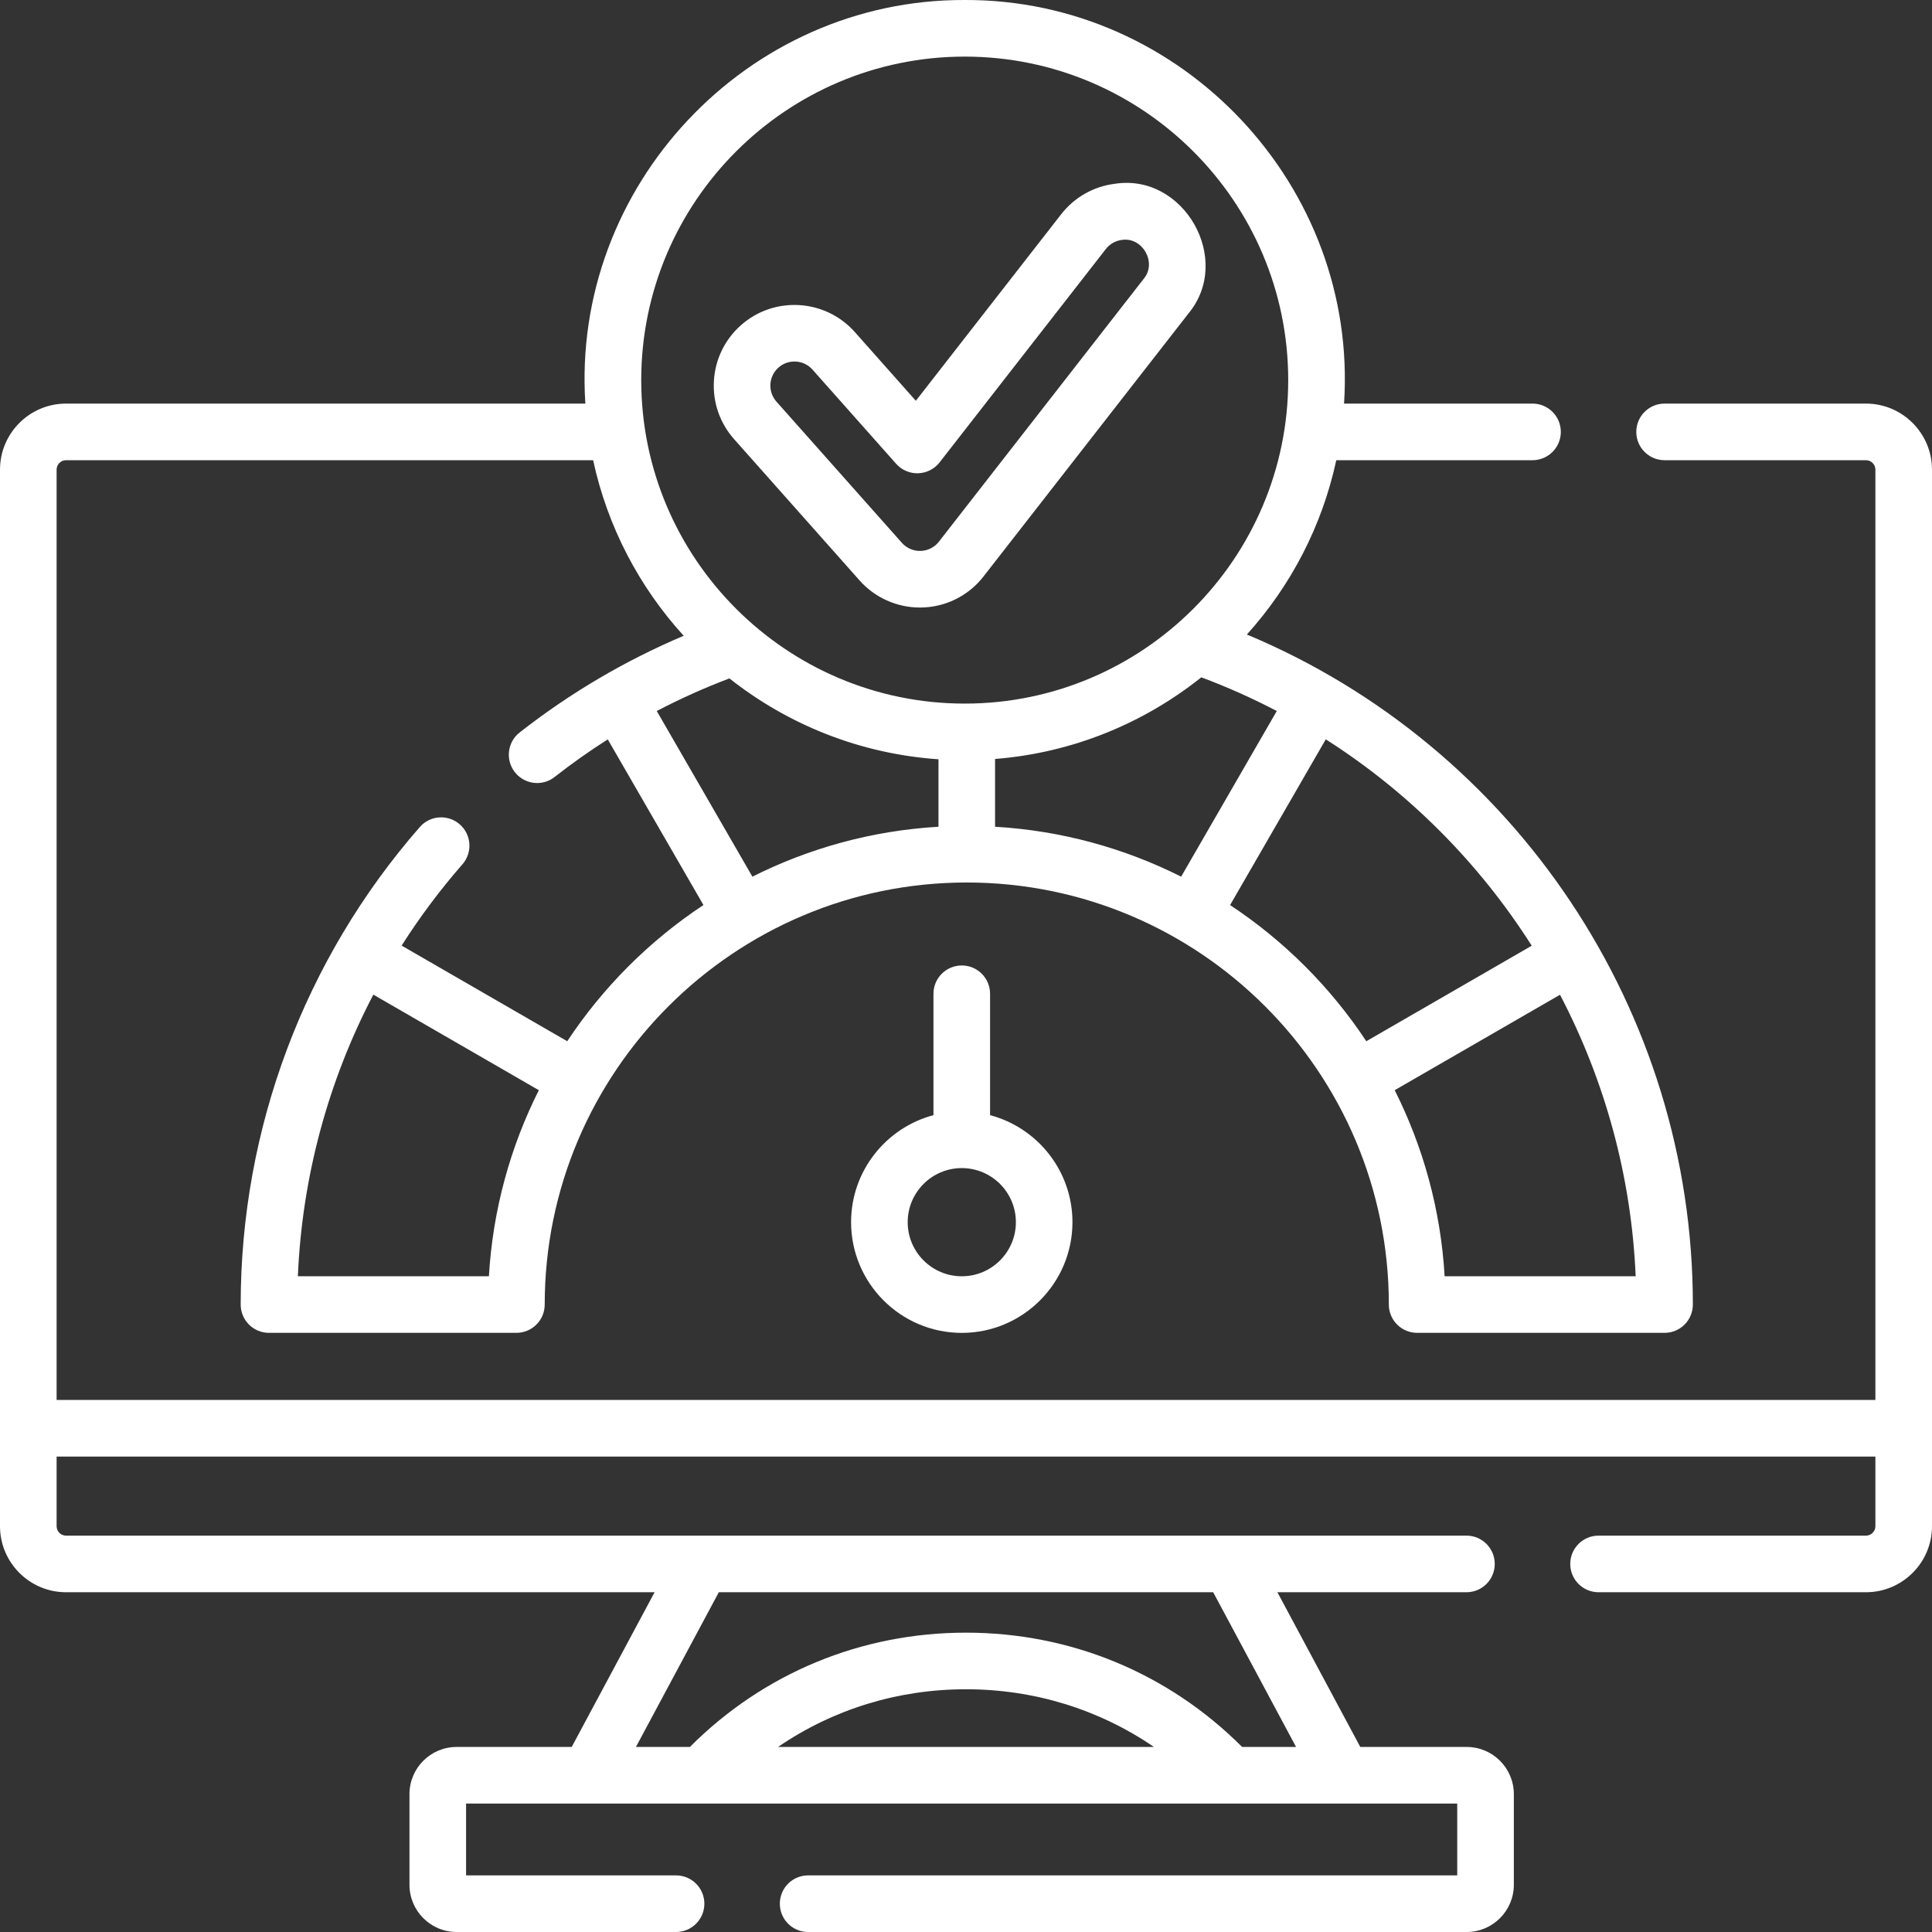
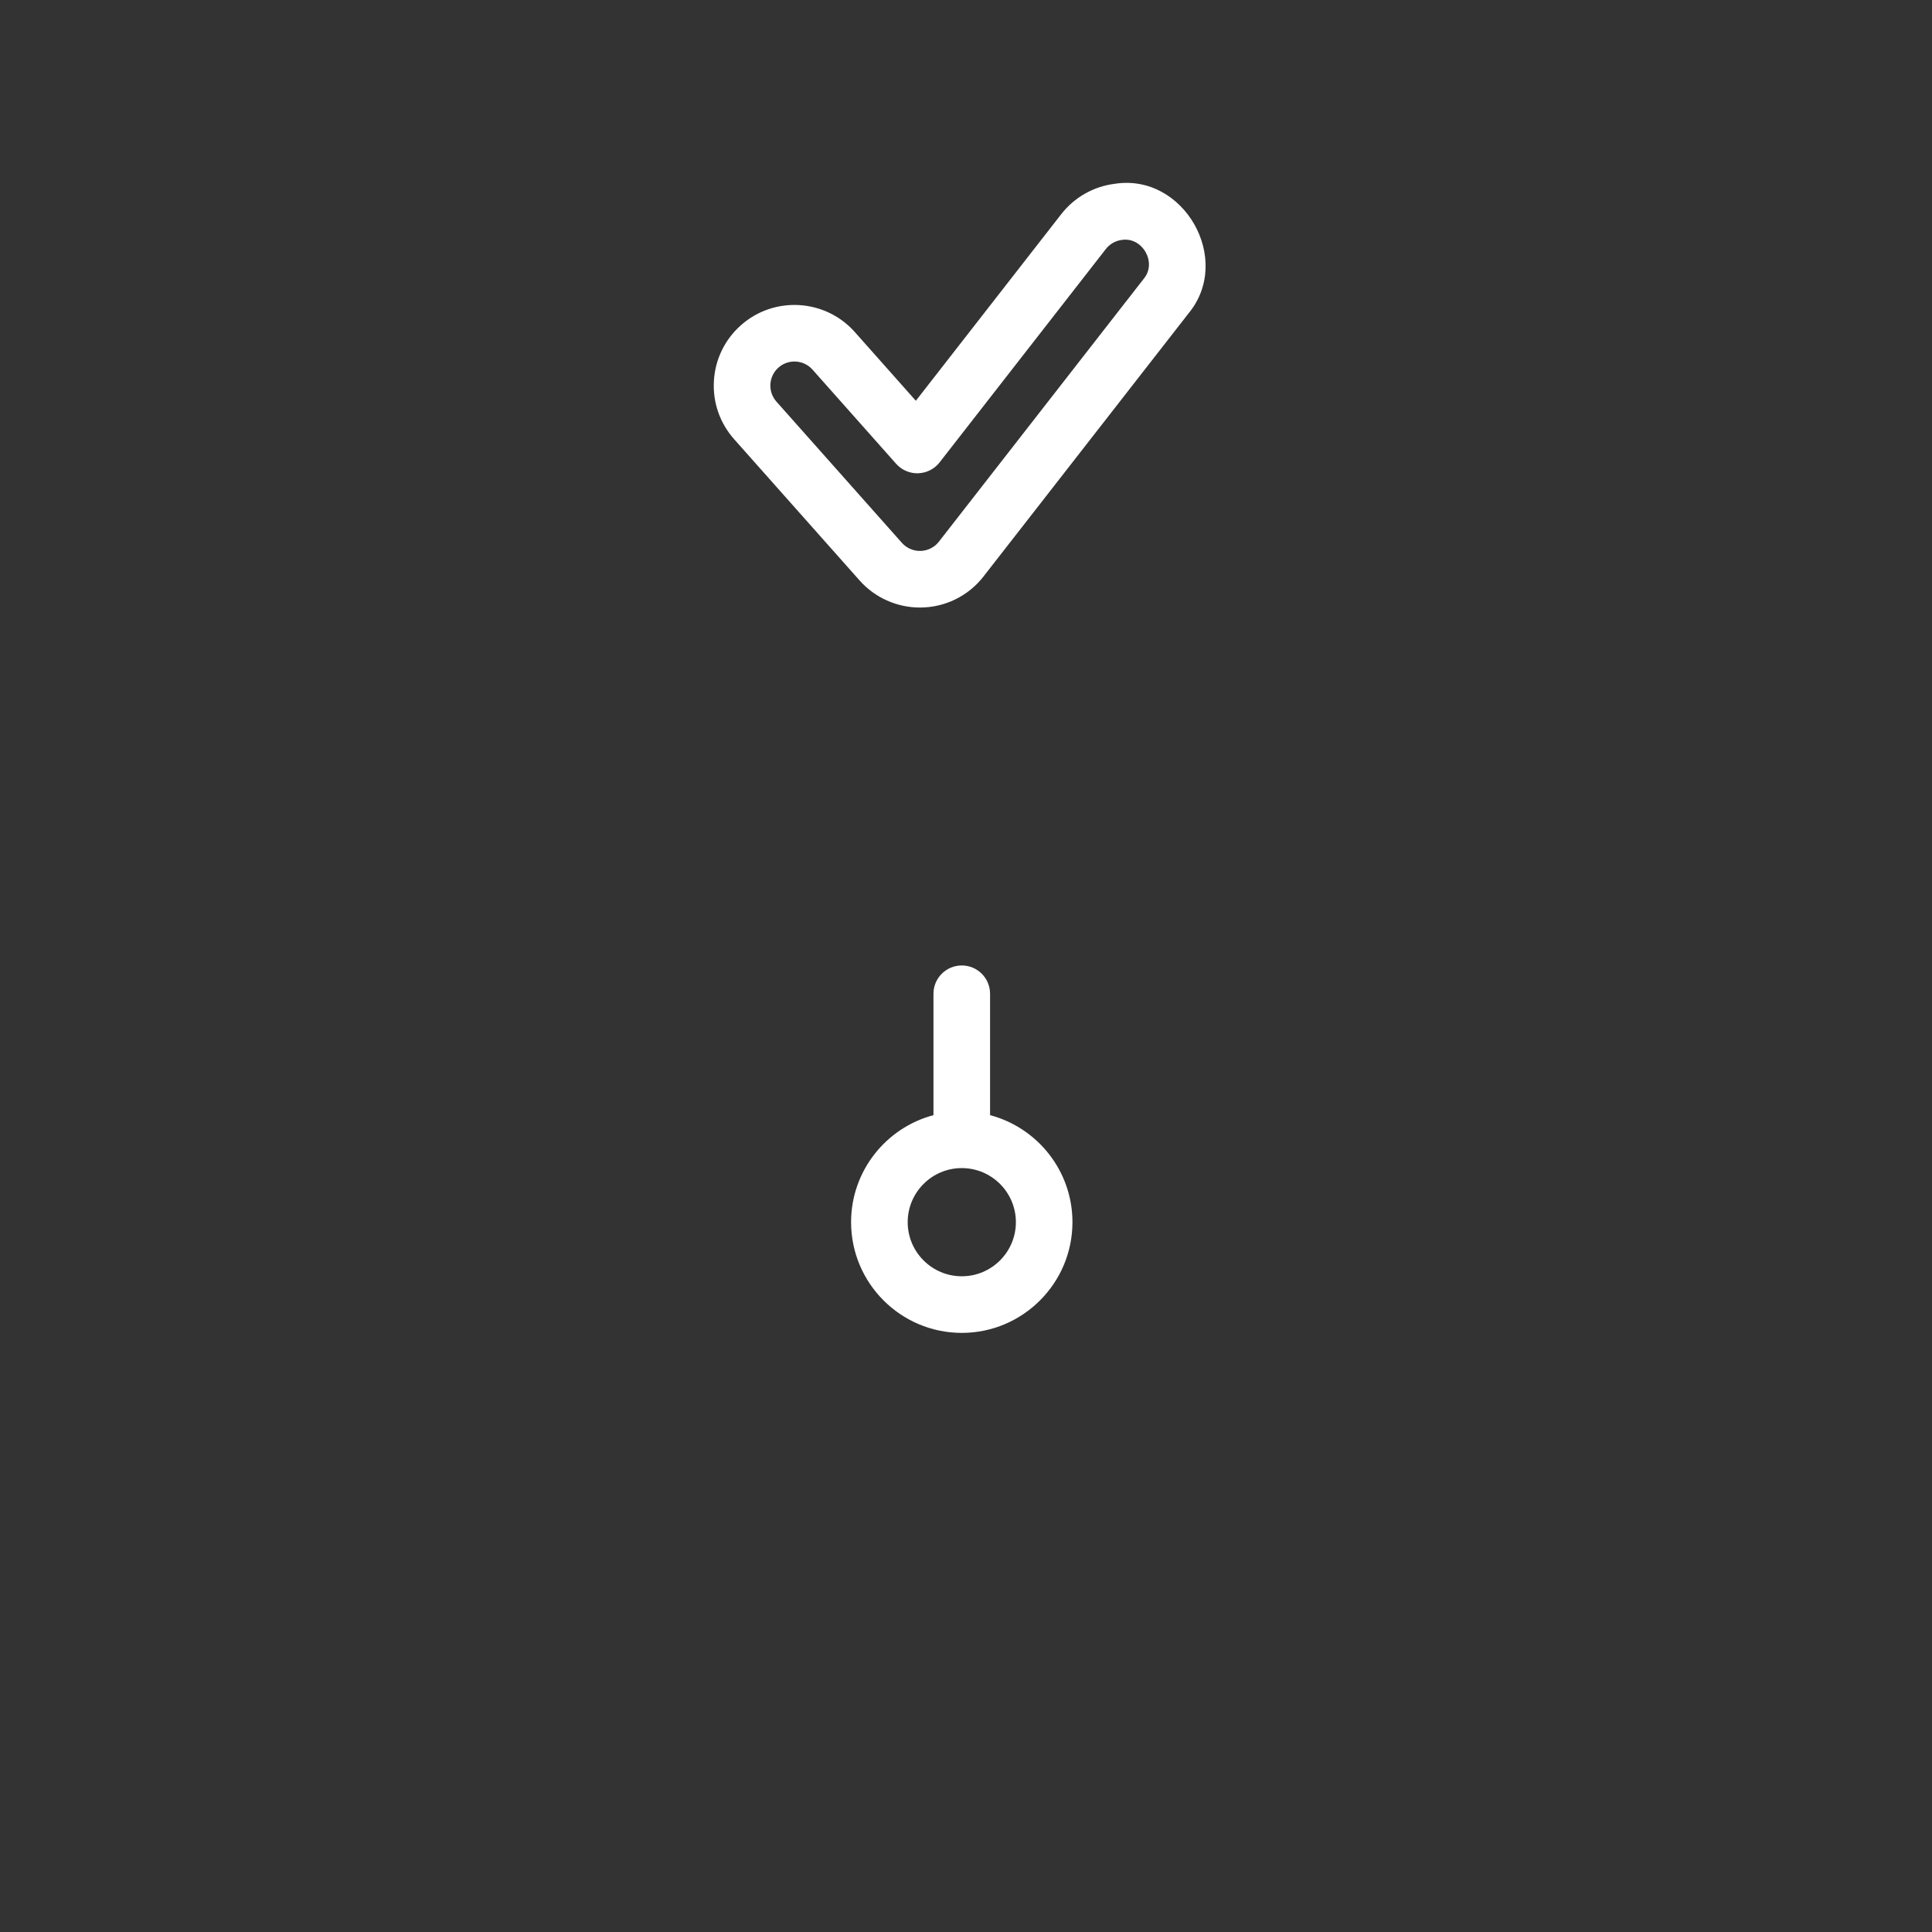
<svg xmlns="http://www.w3.org/2000/svg" width="50" height="50" viewBox="0 0 50 50" fill="none">
  <rect x="0" y="0" width="50" height="50" fill="#333333" stroke="none" />
-   <path d="M48.291 10.445H43.079C42.675 10.445 42.347 10.773 42.347 11.178C42.347 11.582 42.675 11.91 43.079 11.91H48.291C48.425 11.91 48.535 12.02 48.535 12.154V36.231H1.465V12.154C1.465 12.02 1.574 11.91 1.709 11.91H15.35C15.722 13.635 16.546 15.194 17.694 16.454C16.176 17.097 14.752 17.935 13.449 18.956C13.13 19.205 13.075 19.665 13.324 19.984C13.468 20.168 13.684 20.265 13.901 20.265C14.059 20.265 14.218 20.214 14.352 20.109C14.796 19.761 15.256 19.436 15.729 19.135L18.205 23.422C16.806 24.348 15.605 25.548 14.68 26.947L10.394 24.472C10.862 23.736 11.387 23.032 11.968 22.368C12.234 22.063 12.203 21.6 11.898 21.334C11.593 21.068 11.131 21.099 10.864 21.404C7.875 24.825 6.229 29.214 6.229 33.762C6.229 34.166 6.556 34.494 6.961 34.494H13.364C13.769 34.494 14.097 34.166 14.097 33.762C14.097 27.739 18.997 22.839 25.02 22.839C31.043 22.839 35.943 27.739 35.943 33.762C35.943 34.166 36.271 34.494 36.676 34.494H43.079C43.483 34.494 43.811 34.166 43.811 33.762C43.811 26.17 39.213 19.325 32.269 16.421C33.401 15.167 34.215 13.62 34.583 11.91H39.661C40.066 11.91 40.394 11.582 40.394 11.178C40.394 10.773 40.066 10.445 39.661 10.445H34.784C35.153 4.822 30.604 -0.021 24.967 9.66599e-05C19.329 -0.021 14.78 4.822 15.149 10.445H1.709C0.767 10.445 0 11.212 0 12.154V39.498C0 40.44 0.767 41.207 1.709 41.207H16.941L14.796 45.211H11.817C11.144 45.211 10.597 45.758 10.597 46.432V48.779C10.597 49.452 11.144 50 11.817 50H17.496C17.901 50 18.229 49.672 18.229 49.268C18.229 48.863 17.901 48.535 17.496 48.535H12.062V46.676H37.713V48.535H20.914C20.509 48.535 20.182 48.863 20.182 49.268C20.182 49.672 20.509 50 20.914 50H37.957C38.63 50 39.178 49.452 39.178 48.779V46.432C39.178 45.758 38.63 45.211 37.957 45.211H35.204L33.059 41.207H37.952C38.357 41.207 38.684 40.879 38.684 40.475C38.684 40.07 38.357 39.742 37.952 39.742H1.709C1.574 39.742 1.465 39.633 1.465 39.498V37.696H48.535V39.498C48.535 39.633 48.425 39.742 48.291 39.742H41.37C40.965 39.742 40.638 40.07 40.638 40.475C40.638 40.879 40.965 41.207 41.37 41.207H48.291C49.233 41.207 50 40.44 50 39.498V12.154C50 11.212 49.233 10.445 48.291 10.445ZM12.653 33.029H7.709C7.817 30.471 8.489 27.984 9.662 25.741L13.945 28.214C13.209 29.678 12.754 31.307 12.653 33.029ZM16.997 18.401C17.605 18.083 18.233 17.801 18.877 17.557C20.387 18.75 22.253 19.511 24.288 19.65V21.396C22.565 21.497 20.936 21.952 19.472 22.688L16.997 18.401ZM31.09 17.529C31.764 17.781 32.416 18.073 33.043 18.401L30.568 22.688C29.104 21.952 27.475 21.497 25.752 21.396V19.642C27.761 19.483 29.601 18.717 31.09 17.529ZM37.387 33.029C37.286 31.307 36.831 29.678 36.095 28.214L40.373 25.744C41.532 27.961 42.221 30.44 42.331 33.029H37.387ZM39.641 24.475L35.36 26.947C34.435 25.548 33.234 24.348 31.835 23.423L34.311 19.134C36.473 20.511 38.287 22.344 39.641 24.475ZM24.967 1.465C29.583 1.465 33.339 5.221 33.339 9.837C33.339 14.453 29.583 18.209 24.967 18.209C20.35 18.209 16.595 14.453 16.595 9.837C16.595 5.221 20.35 1.465 24.967 1.465ZM20.136 45.211C21.555 44.239 23.231 43.718 25 43.718C26.768 43.718 28.445 44.24 29.864 45.211H20.136ZM33.542 45.211H32.146C30.239 43.302 27.711 42.253 25 42.253C22.288 42.253 19.76 43.301 17.854 45.211H16.458L18.603 41.207H31.397L33.542 45.211Z" fill="white" />
  <path d="M24.891 24.986C24.486 24.986 24.158 25.314 24.158 25.719V28.86C22.932 29.185 22.026 30.303 22.026 31.63C22.026 33.209 23.311 34.495 24.891 34.495C26.47 34.495 27.755 33.209 27.755 31.63C27.755 30.303 26.849 29.185 25.623 28.86V25.719C25.623 25.314 25.295 24.986 24.891 24.986ZM26.291 31.63C26.291 32.402 25.663 33.03 24.891 33.03C24.119 33.03 23.491 32.402 23.491 31.63C23.491 30.858 24.119 30.23 24.891 30.23C25.663 30.23 26.291 30.858 26.291 31.63Z" fill="white" />
  <path d="M23.807 15.723C24.451 15.724 25.059 15.427 25.454 14.918L30.758 8.112C31.915 6.716 30.639 4.479 28.854 4.756C28.3 4.825 27.806 5.105 27.463 5.545L23.702 10.372L22.122 8.593C21.358 7.732 20.035 7.653 19.174 8.418C18.757 8.788 18.509 9.299 18.476 9.856C18.443 10.413 18.629 10.949 18.999 11.366L22.246 15.022C22.641 15.467 23.21 15.723 23.807 15.723ZM19.938 9.943C19.948 9.776 20.022 9.624 20.146 9.513C20.265 9.408 20.413 9.356 20.56 9.356C20.733 9.356 20.904 9.427 21.027 9.565L23.191 12.002C23.335 12.165 23.545 12.255 23.762 12.248C23.98 12.241 24.183 12.138 24.317 11.966L28.619 6.445C28.721 6.314 28.869 6.23 29.034 6.209C29.567 6.127 29.948 6.795 29.602 7.212L24.299 14.018C24.181 14.17 23.999 14.258 23.807 14.258C23.629 14.258 23.459 14.182 23.341 14.049L20.094 10.394C19.984 10.269 19.928 10.109 19.938 9.943Z" fill="white" />
</svg>